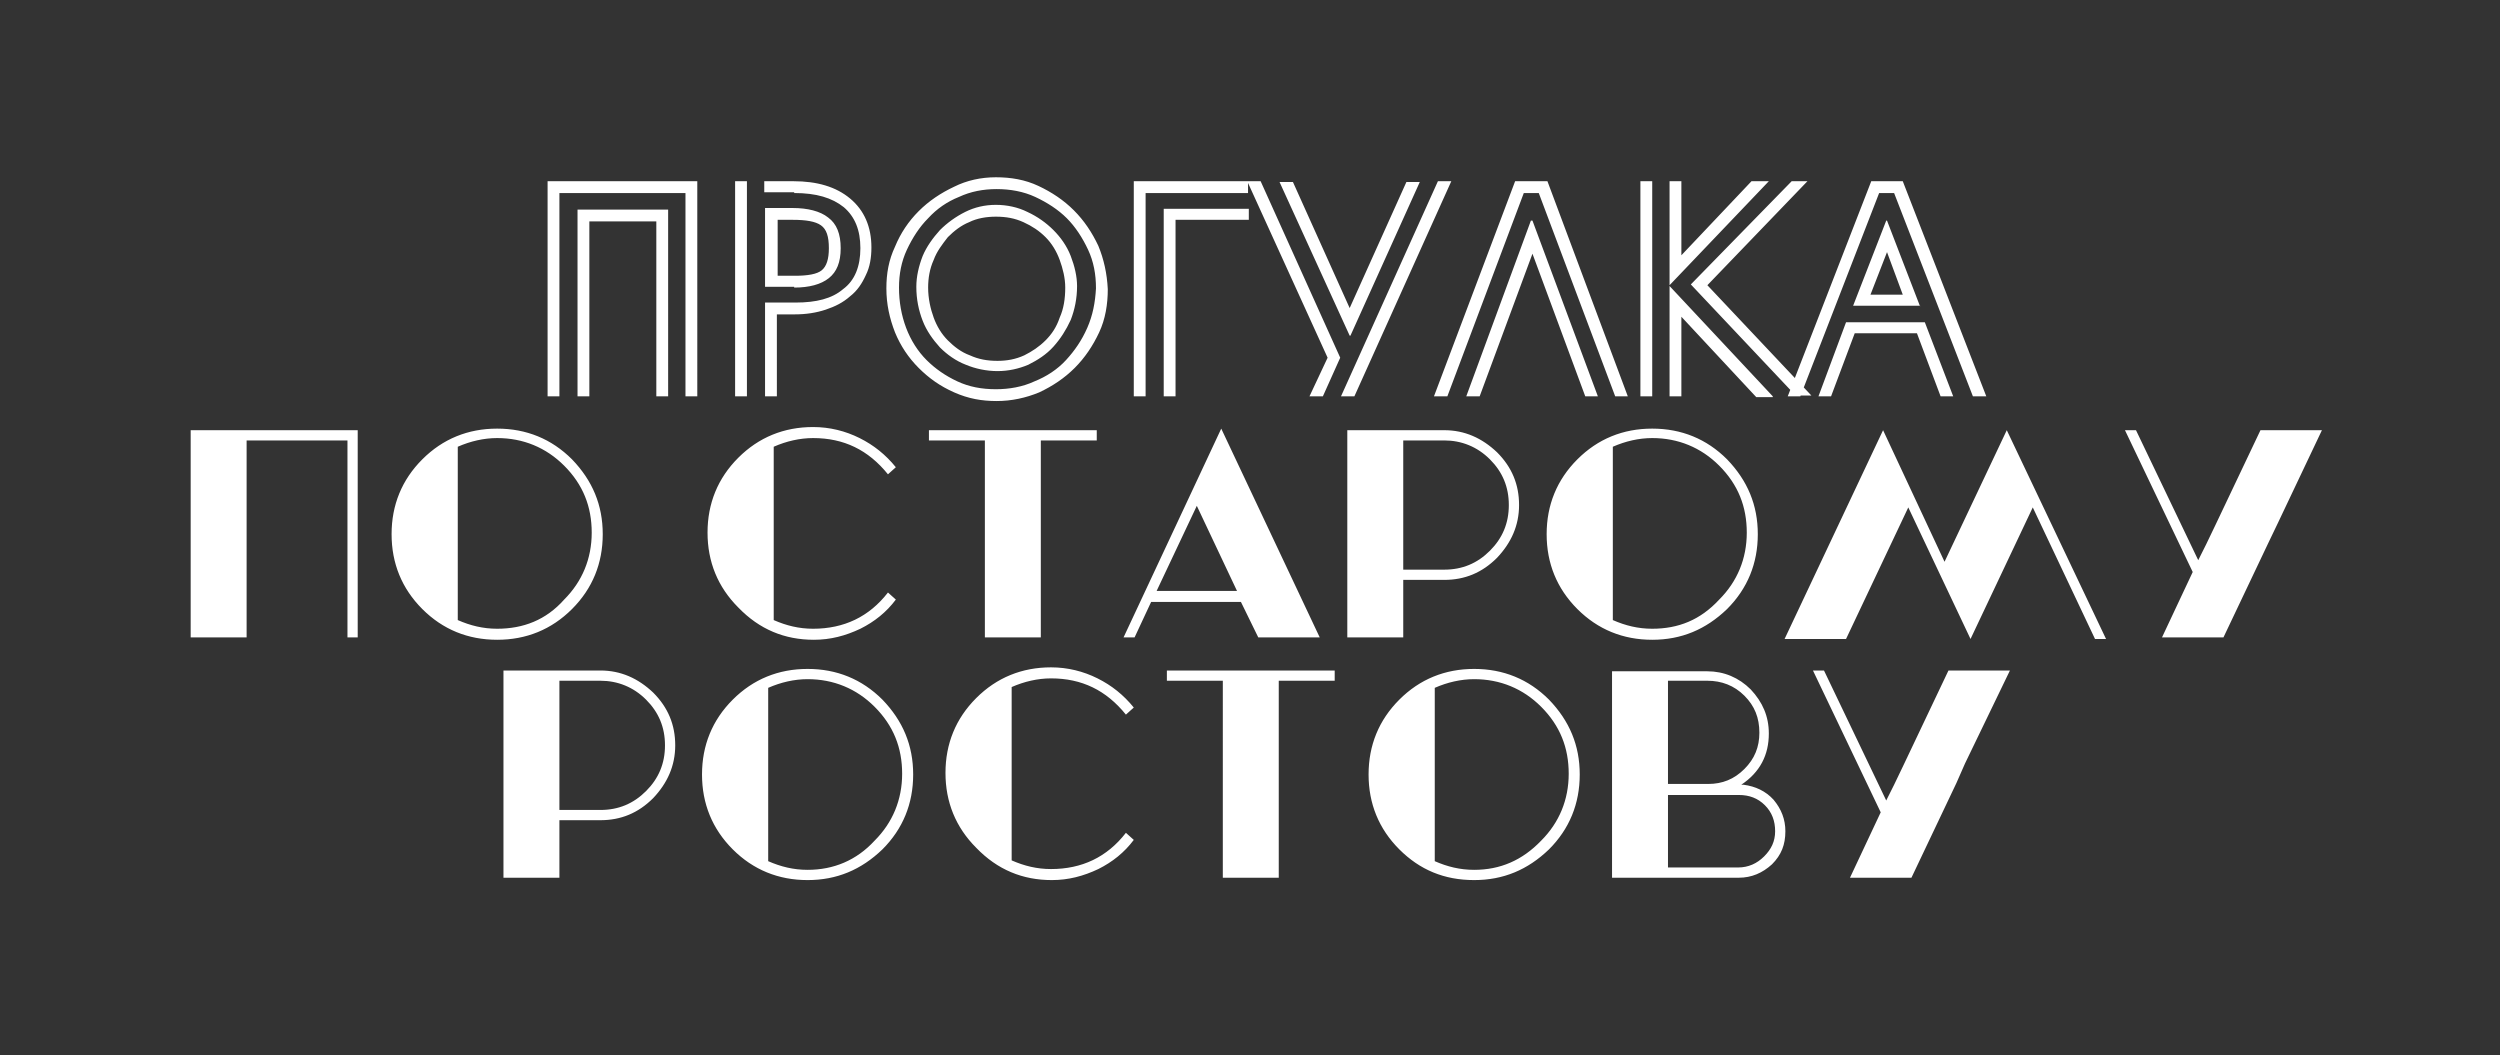
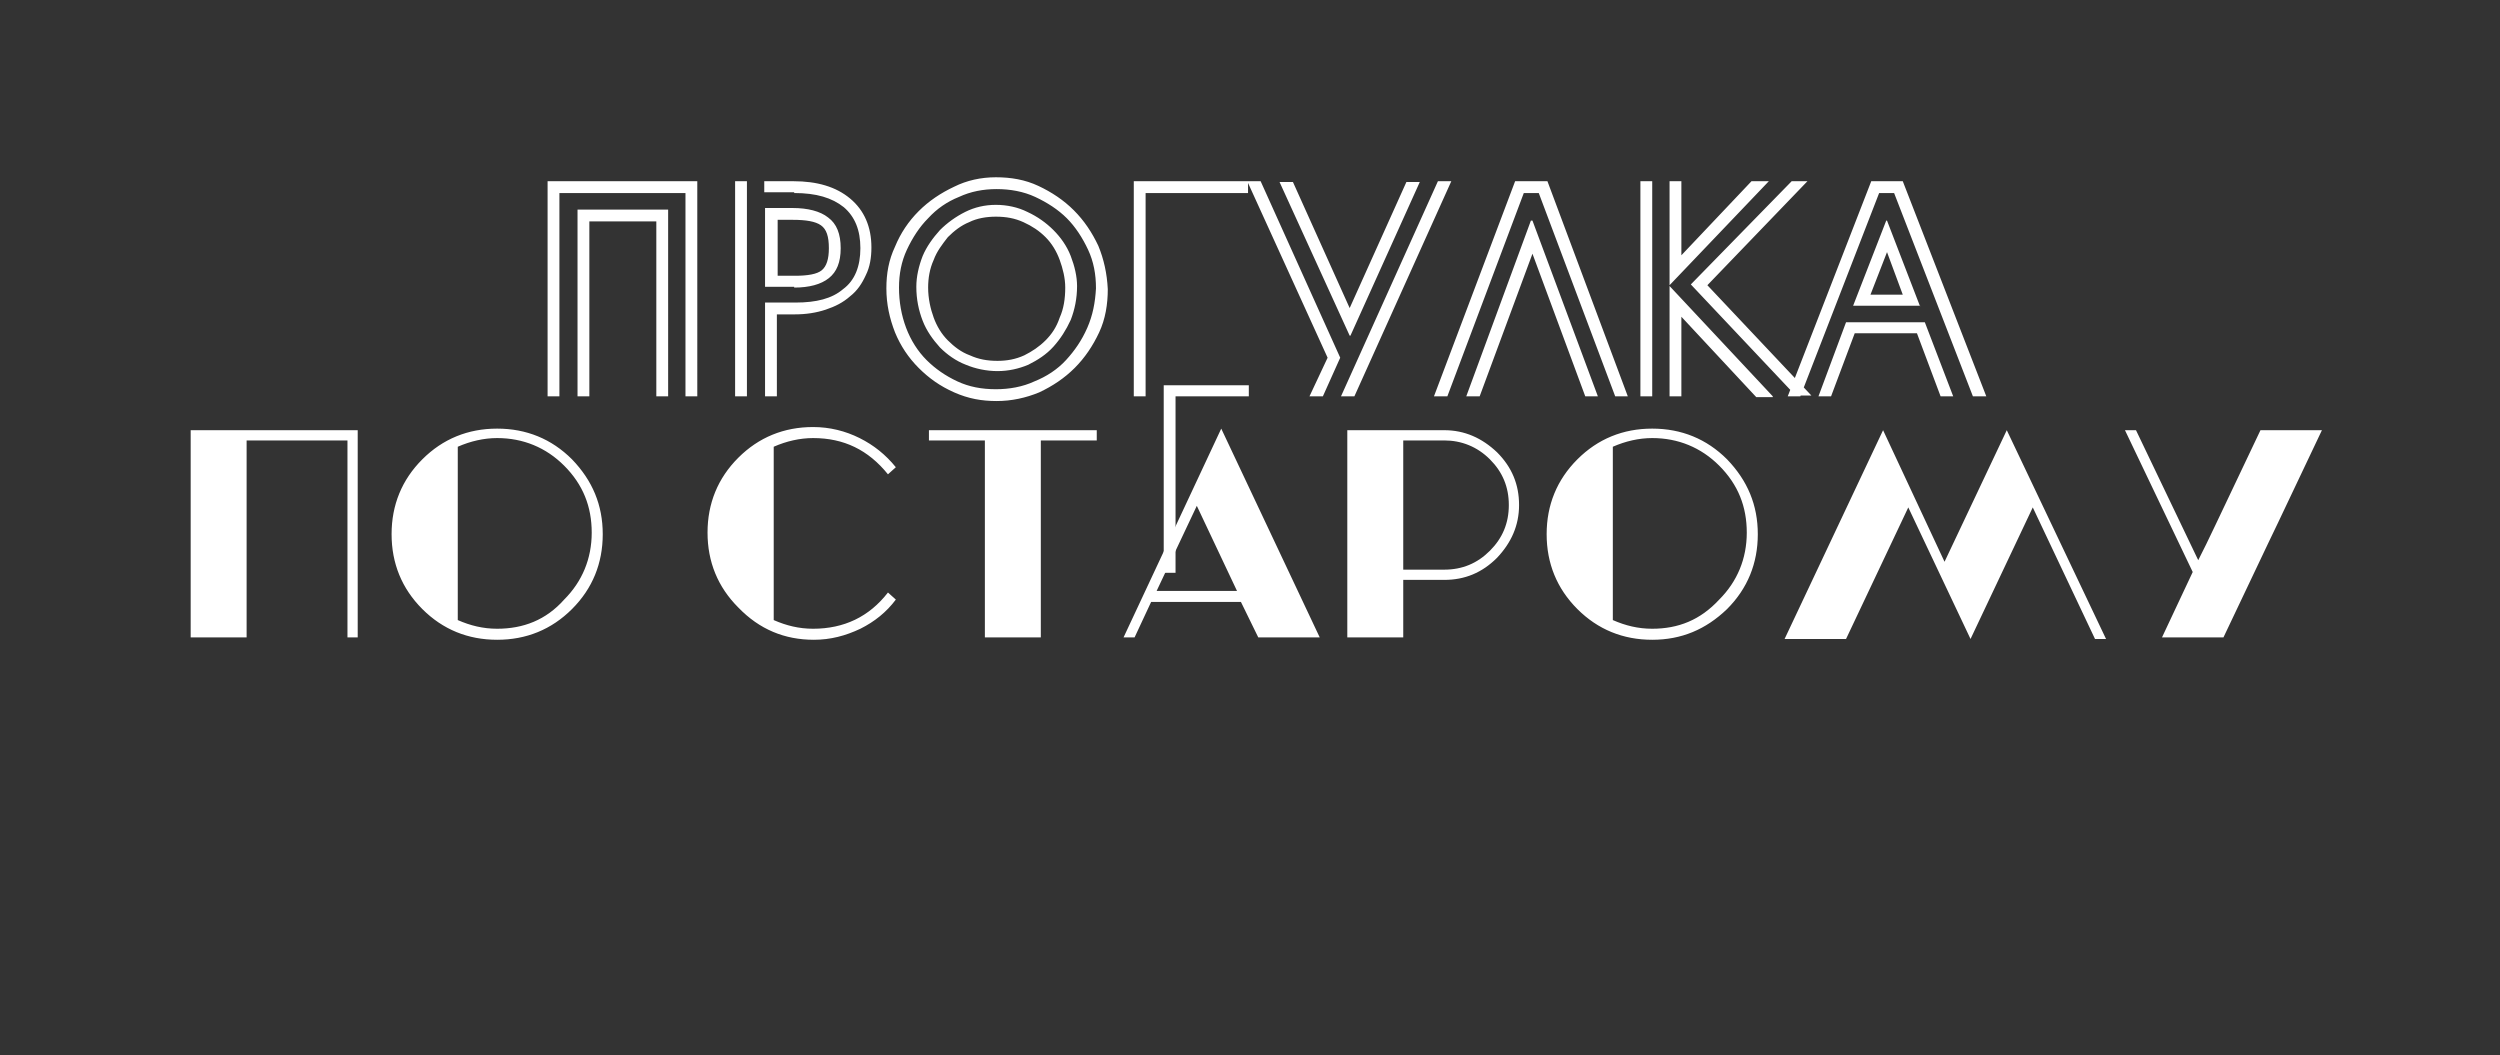
<svg xmlns="http://www.w3.org/2000/svg" id="Слой_1" x="0px" y="0px" viewBox="0 0 317.3 133.9" style="enable-background:new 0 0 317.3 133.9;" xml:space="preserve">
  <rect x="0" y="0" width="317.3" height="133.9" fill="#333333" stroke="none" />
  <style type="text/css"> .st0{fill:#FFFFFF;} </style>
  <g>
-     <path class="st0" d="M249.4,96.9l5.7-11.8h-7.8l-5.7,12l-1.2,2.5l0,0l-1,2l-7.9-16.5h-1.4l8.6,18l-3.9,8.3h7.8l5.7-12L249.4,96.9z M211.7,110.1v-9.2h9c1.3,0,2.4,0.4,3.3,1.3c0.9,0.9,1.3,2,1.3,3.3c0,1.3-0.5,2.3-1.4,3.2c-0.9,0.9-2,1.4-3.3,1.4H211.7z M211.7,99.6V86.4h5c1.8,0,3.4,0.6,4.7,1.9c1.3,1.3,1.9,2.8,1.9,4.7c0,1.8-0.6,3.3-1.9,4.6c-1.3,1.3-2.8,1.9-4.6,1.9H211.7z M204.6,111.4h16.1c1.6,0,3-0.6,4.2-1.7c1.2-1.2,1.7-2.5,1.7-4.2c0-1.5-0.5-2.8-1.5-4c-1-1.1-2.3-1.7-3.8-1.9l-0.3,0 c2.4-1.6,3.5-3.8,3.5-6.5c0-2.2-0.8-4-2.3-5.6c-1.5-1.5-3.4-2.3-5.5-2.3h-12.1V111.4z M187.1,110.4c-1.8,0-3.4-0.4-5-1.1v-22 c1.6-0.7,3.3-1.1,5-1.1c3.3,0,6.2,1.2,8.5,3.5c2.4,2.4,3.5,5.2,3.5,8.5c0,3.3-1.2,6.2-3.5,8.5C193.2,109.2,190.4,110.4,187.1,110.4 M187.1,111.7c3.7,0,6.8-1.3,9.5-3.9c2.6-2.6,3.9-5.8,3.9-9.5c0-3.7-1.3-6.8-3.9-9.5c-2.6-2.6-5.8-3.9-9.5-3.9 c-3.7,0-6.9,1.3-9.5,3.9c-2.6,2.6-3.9,5.8-3.9,9.5c0,3.7,1.3,6.9,3.9,9.5C180.2,110.4,183.3,111.7,187.1,111.7 M155.2,111.4h7.1 v-25h7.1v-1.3h-21.3v1.3h7.1V111.4z M133.5,111.7c2.1,0,4-0.5,5.9-1.4c1.8-0.9,3.3-2.1,4.5-3.7l-1-0.9c-2.4,3.1-5.6,4.6-9.5,4.6 c-1.8,0-3.4-0.4-5-1.1v-22c1.6-0.7,3.3-1.1,5-1.1c3.9,0,7,1.5,9.5,4.6l1-0.9c-1.3-1.6-2.8-2.8-4.6-3.7c-1.8-0.9-3.8-1.4-5.9-1.4 c-3.7,0-6.9,1.3-9.5,3.9c-2.6,2.6-3.9,5.8-3.9,9.5c0,3.7,1.3,6.9,3.9,9.5C126.6,110.4,129.8,111.7,133.5,111.7 M102.5,110.4 c-1.8,0-3.4-0.4-5-1.1v-22c1.6-0.7,3.3-1.1,5-1.1c3.3,0,6.2,1.2,8.5,3.5c2.4,2.4,3.5,5.2,3.5,8.5c0,3.3-1.2,6.2-3.5,8.5 C108.7,109.2,105.8,110.4,102.5,110.4 M102.5,111.7c3.7,0,6.8-1.3,9.5-3.9c2.6-2.6,3.9-5.8,3.9-9.5c0-3.7-1.3-6.8-3.9-9.5 c-2.6-2.6-5.8-3.9-9.5-3.9c-3.7,0-6.9,1.3-9.5,3.9c-2.6,2.6-3.9,5.8-3.9,9.5c0,3.7,1.3,6.9,3.9,9.5 C95.6,110.4,98.8,111.7,102.5,111.7 M71,102.8V86.4h5.2c2.2,0,4.2,0.8,5.8,2.4c1.6,1.6,2.4,3.5,2.4,5.8c0,2.3-0.8,4.2-2.4,5.8 c-1.6,1.6-3.5,2.4-5.8,2.4H71z M63.9,111.4H71v-7.3h5.2c2.6,0,4.8-0.9,6.7-2.8c1.8-1.9,2.8-4.1,2.8-6.7s-0.9-4.8-2.8-6.7 c-1.9-1.8-4.1-2.8-6.7-2.8H63.9V111.4z" />
    <path class="st0" d="M289.1,66.4l5.6-11.8h-7.8l-5.7,12l-1.2,2.5l0,0l-1,2l-7.9-16.5h-1.4l8.6,18l-3.9,8.3h7.8l5.7-12L289.1,66.4z M254.7,54.6l-7.9,16.7L239,54.6l-12.5,26.5h7.8l7.9-16.7l7.9,16.7l7.9-16.7l7.9,16.7h1.4L254.7,54.6z M209.7,79.8 c-1.8,0-3.4-0.4-5-1.1v-22c1.6-0.7,3.3-1.1,5-1.1c3.3,0,6.2,1.2,8.5,3.5c2.4,2.4,3.5,5.2,3.5,8.5c0,3.3-1.2,6.2-3.5,8.5 C215.8,78.7,213,79.8,209.7,79.8 M209.7,81.2c3.7,0,6.8-1.3,9.5-3.9c2.6-2.6,3.9-5.8,3.9-9.5c0-3.7-1.3-6.8-3.9-9.5 c-2.6-2.6-5.8-3.9-9.5-3.9c-3.7,0-6.9,1.3-9.5,3.9c-2.6,2.6-3.9,5.8-3.9,9.5c0,3.7,1.3,6.9,3.9,9.5C202.8,79.9,206,81.2,209.7,81.2 M178.1,72.2V55.9h5.2c2.2,0,4.2,0.8,5.8,2.4c1.6,1.6,2.4,3.5,2.4,5.8c0,2.3-0.8,4.2-2.4,5.8c-1.6,1.6-3.5,2.4-5.8,2.4H178.1z M171,80.9h7.1v-7.3h5.2c2.6,0,4.8-0.9,6.7-2.8c1.8-1.9,2.8-4.1,2.8-6.7c0-2.6-0.9-4.8-2.8-6.7c-1.9-1.8-4.1-2.8-6.7-2.8H171V80.9z M146.8,75l5.1-10.8L157,75H146.8z M142.6,80.9h1.4l2.1-4.5h11.4l2.2,4.5h7.8l-12.5-26.5L142.6,80.9z M125,80.9h7.1v-25h7.1v-1.3 h-21.3v1.3h7.1V80.9z M103.3,81.2c2.1,0,4-0.5,5.9-1.4c1.8-0.9,3.3-2.1,4.5-3.7l-1-0.9c-2.4,3.1-5.6,4.6-9.5,4.6 c-1.8,0-3.4-0.4-5-1.1v-22c1.6-0.7,3.3-1.1,5-1.1c3.9,0,7,1.5,9.5,4.6l1-0.9c-1.3-1.6-2.8-2.8-4.6-3.7c-1.8-0.9-3.8-1.4-5.9-1.4 c-3.7,0-6.9,1.3-9.5,3.9c-2.6,2.6-3.9,5.8-3.9,9.5c0,3.7,1.3,6.9,3.9,9.5C96.4,79.9,99.6,81.2,103.3,81.2 M63.1,79.8 c-1.8,0-3.4-0.4-5-1.1v-22c1.6-0.7,3.3-1.1,5-1.1c3.3,0,6.2,1.2,8.5,3.5c2.4,2.4,3.5,5.2,3.5,8.5c0,3.3-1.2,6.2-3.5,8.5 C69.3,78.7,66.4,79.8,63.1,79.8 M63.1,81.2c3.7,0,6.9-1.3,9.5-3.9c2.6-2.6,3.9-5.8,3.9-9.5c0-3.7-1.3-6.8-3.9-9.5 c-2.6-2.6-5.8-3.9-9.5-3.9c-3.7,0-6.9,1.3-9.5,3.9c-2.6,2.6-3.9,5.8-3.9,9.5c0,3.7,1.3,6.9,3.9,9.5C56.2,79.9,59.4,81.2,63.1,81.2 M44.1,55.9v25h1.3V54.6H24.2v26.3h7.1v-25H44.1z" />
-     <path class="st0" d="M237.4,37.4l2.1-5.4l2,5.4H237.4z M243.7,38.9L239.5,28h-0.1l-4.2,10.8H243.7z M230.8,50.3h1.6l3-8h7.9l3,8 h1.6l-3.6-9.4h-10L230.8,50.3z M241.5,23h-4l-10.6,27.3h1.6l10-25.8h1.9l10,25.8h1.7L241.5,23z M225,50.3l-13.1-14v14h1.5V40.2 l9.5,10.2H225z M209.7,23h-1.5v27.3h1.5V23z M213.4,23h-1.5v13.2L224.5,23h-2.2l-8.9,9.4V23z M216.7,36.2L229.4,23h-2l-12.8,13.1 l13.3,14.1h2L216.7,36.2z M186.1,50.3h1.7l6.7-18.1l6.7,18.1h1.6L194.5,28h-0.2L186.1,50.3z M183.7,50.3l9.7-25.8h1.9l9.7,25.8h1.6 L196.4,23h-4.1l-10.3,27.3H183.7z M184.2,23h-1.7l-12.3,27.3h1.7L184.2,23z M171.4,42.6l8.8-19.5h-1.7l-7.2,16l-7.2-16h-1.7 l8.9,19.5H171.4z M168.5,45.4l-2.3,4.9h1.7l2.2-4.9L160,23h-1.7L168.5,45.4z M149.2,50.3V27.9h9.3v-1.4h-10.8v23.8H149.2z M145.4,50.3V24.5h13V23h-14.5v27.3H145.4z M134.5,40.3c-0.4,1.2-1,2.1-1.8,2.9c-0.8,0.8-1.7,1.4-2.7,1.9c-1.1,0.5-2.2,0.7-3.4,0.7 c-1.3,0-2.4-0.2-3.5-0.7c-1.1-0.4-2-1.1-2.8-1.9c-0.8-0.8-1.4-1.8-1.8-2.9c-0.4-1.1-0.7-2.4-0.7-3.8c0-1.2,0.2-2.4,0.7-3.5 c0.4-1.1,1.1-2,1.8-2.9c0.8-0.8,1.7-1.5,2.7-1.9c1-0.5,2.2-0.7,3.4-0.7c1.3,0,2.4,0.2,3.5,0.7s2,1.1,2.8,1.9 c0.8,0.8,1.4,1.8,1.8,2.9c0.4,1.1,0.7,2.3,0.7,3.5C135.2,37.9,135,39.2,134.5,40.3 M139.4,31.2c-0.8-1.7-1.8-3.2-3.1-4.5 s-2.8-2.3-4.5-3.1c-1.7-0.8-3.5-1.1-5.4-1.1c-1.9,0-3.7,0.4-5.3,1.2c-1.7,0.8-3.2,1.8-4.5,3.1c-1.3,1.3-2.3,2.8-3,4.5 c-0.8,1.7-1.1,3.4-1.1,5.3c0,2,0.4,3.8,1.1,5.6c0.7,1.7,1.7,3.2,3,4.5c1.3,1.3,2.7,2.3,4.5,3.1s3.5,1.1,5.4,1.1 c1.9,0,3.7-0.4,5.4-1.1c1.7-0.8,3.2-1.8,4.5-3.1c1.3-1.3,2.3-2.8,3.1-4.5c0.8-1.7,1.1-3.6,1.1-5.5 C140.5,34.7,140.1,32.9,139.4,31.2 M135.9,32.5c-0.5-1.3-1.3-2.4-2.2-3.3c-0.9-0.9-2-1.7-3.3-2.3c-1.2-0.6-2.6-0.9-4-0.9 c-1.4,0-2.7,0.3-3.9,0.9c-1.2,0.6-2.3,1.4-3.2,2.3c-0.9,1-1.7,2.1-2.2,3.3c-0.5,1.3-0.8,2.6-0.8,3.9c0,1.6,0.3,3,0.8,4.3 c0.5,1.3,1.3,2.4,2.2,3.4c0.9,0.9,2,1.7,3.3,2.2c1.2,0.5,2.6,0.8,4,0.8c1.4,0,2.7-0.3,3.9-0.8c1.2-0.6,2.3-1.3,3.2-2.3 c0.9-1,1.6-2.1,2.2-3.4c0.5-1.3,0.8-2.7,0.8-4.3C136.7,35.1,136.4,33.8,135.9,32.5 M138,41.6c-0.7,1.6-1.6,2.9-2.7,4.1 c-1.1,1.2-2.5,2.1-4,2.7c-1.5,0.7-3.2,1-4.9,1c-1.8,0-3.4-0.3-4.9-1c-1.5-0.7-2.8-1.6-3.9-2.7s-2-2.5-2.6-4.1 c-0.6-1.6-0.9-3.3-0.9-5.1c0-1.7,0.3-3.3,1-4.8c0.7-1.5,1.6-2.9,2.7-4c1.1-1.2,2.4-2.1,3.9-2.7c1.5-0.7,3.1-1,4.8-1 c1.7,0,3.4,0.3,4.9,1c1.5,0.7,2.9,1.6,4,2.7c1.1,1.1,2,2.5,2.7,4c0.7,1.5,1,3.1,1,4.9C139,38.4,138.7,40,138,41.6 M100.6,27.9 c1.7,0,2.9,0.2,3.6,0.7c0.7,0.5,1,1.4,1,2.9c0,1.4-0.3,2.3-0.9,2.8c-0.6,0.5-1.8,0.7-3.4,0.7h-2.2v-7.1H100.6z M100.8,36.5 c1.9,0,3.4-0.4,4.4-1.2c1-0.8,1.5-2,1.5-3.8c0-1.8-0.5-3.1-1.6-3.9c-1-0.8-2.6-1.2-4.5-1.2h-3.5v10H100.8z M100.8,24.5 c2.8,0,4.8,0.6,6.3,1.8c1.4,1.2,2.1,2.9,2.1,5.2c0,2.3-0.7,4.1-2.2,5.2c-1.4,1.2-3.4,1.7-6,1.7h-3.9v11.9h1.5V39.9h2.3 c1.4,0,2.7-0.2,3.9-0.6c1.2-0.4,2.2-0.9,3.1-1.7c0.9-0.7,1.5-1.6,2-2.7c0.5-1,0.7-2.2,0.7-3.5c0-2.6-0.9-4.7-2.7-6.2 c-1.8-1.5-4.2-2.2-7.2-2.2h-3.7v1.4H100.8z M94.8,23h-1.5v27.3h1.5V23z M87,24.5v25.8h1.5V23h-19v27.3H71V24.5H87z M74.8,28.1h8.5 v22.2h1.5V26.6H73.3v23.7h1.5V28.1z" />
+     <path class="st0" d="M237.4,37.4l2.1-5.4l2,5.4H237.4z M243.7,38.9L239.5,28h-0.1l-4.2,10.8H243.7z M230.8,50.3h1.6l3-8h7.9l3,8 h1.6l-3.6-9.4h-10L230.8,50.3z M241.5,23h-4l-10.6,27.3h1.6l10-25.8h1.9l10,25.8h1.7L241.5,23z M225,50.3l-13.1-14v14h1.5V40.2 l9.5,10.2H225z M209.7,23h-1.5v27.3h1.5V23z M213.4,23h-1.5v13.2L224.5,23h-2.2l-8.9,9.4V23z M216.7,36.2L229.4,23h-2l-12.8,13.1 l13.3,14.1h2L216.7,36.2z M186.1,50.3h1.7l6.7-18.1l6.7,18.1h1.6L194.5,28h-0.2L186.1,50.3z M183.7,50.3l9.7-25.8h1.9l9.7,25.8h1.6 L196.4,23h-4.1l-10.3,27.3H183.7z M184.2,23h-1.7l-12.3,27.3h1.7L184.2,23z M171.4,42.6l8.8-19.5h-1.7l-7.2,16l-7.2-16h-1.7 l8.9,19.5H171.4z M168.5,45.4l-2.3,4.9h1.7l2.2-4.9L160,23h-1.7L168.5,45.4z M149.2,50.3h9.3v-1.4h-10.8v23.8H149.2z M145.4,50.3V24.5h13V23h-14.5v27.3H145.4z M134.5,40.3c-0.4,1.2-1,2.1-1.8,2.9c-0.8,0.8-1.7,1.4-2.7,1.9c-1.1,0.5-2.2,0.7-3.4,0.7 c-1.3,0-2.4-0.2-3.5-0.7c-1.1-0.4-2-1.1-2.8-1.9c-0.8-0.8-1.4-1.8-1.8-2.9c-0.4-1.1-0.7-2.4-0.7-3.8c0-1.2,0.2-2.4,0.7-3.5 c0.4-1.1,1.1-2,1.8-2.9c0.8-0.8,1.7-1.5,2.7-1.9c1-0.5,2.2-0.7,3.4-0.7c1.3,0,2.4,0.2,3.5,0.7s2,1.1,2.8,1.9 c0.8,0.8,1.4,1.8,1.8,2.9c0.4,1.1,0.7,2.3,0.7,3.5C135.2,37.9,135,39.2,134.5,40.3 M139.4,31.2c-0.8-1.7-1.8-3.2-3.1-4.5 s-2.8-2.3-4.5-3.1c-1.7-0.8-3.5-1.1-5.4-1.1c-1.9,0-3.7,0.4-5.3,1.2c-1.7,0.8-3.2,1.8-4.5,3.1c-1.3,1.3-2.3,2.8-3,4.5 c-0.8,1.7-1.1,3.4-1.1,5.3c0,2,0.4,3.8,1.1,5.6c0.7,1.7,1.7,3.2,3,4.5c1.3,1.3,2.7,2.3,4.5,3.1s3.5,1.1,5.4,1.1 c1.9,0,3.7-0.4,5.4-1.1c1.7-0.8,3.2-1.8,4.5-3.1c1.3-1.3,2.3-2.8,3.1-4.5c0.8-1.7,1.1-3.6,1.1-5.5 C140.5,34.7,140.1,32.9,139.4,31.2 M135.9,32.5c-0.5-1.3-1.3-2.4-2.2-3.3c-0.9-0.9-2-1.7-3.3-2.3c-1.2-0.6-2.6-0.9-4-0.9 c-1.4,0-2.7,0.3-3.9,0.9c-1.2,0.6-2.3,1.4-3.2,2.3c-0.9,1-1.7,2.1-2.2,3.3c-0.5,1.3-0.8,2.6-0.8,3.9c0,1.6,0.3,3,0.8,4.3 c0.5,1.3,1.3,2.4,2.2,3.4c0.9,0.9,2,1.7,3.3,2.2c1.2,0.5,2.6,0.8,4,0.8c1.4,0,2.7-0.3,3.9-0.8c1.2-0.6,2.3-1.3,3.2-2.3 c0.9-1,1.6-2.1,2.2-3.4c0.5-1.3,0.8-2.7,0.8-4.3C136.7,35.1,136.4,33.8,135.9,32.5 M138,41.6c-0.7,1.6-1.6,2.9-2.7,4.1 c-1.1,1.2-2.5,2.1-4,2.7c-1.5,0.7-3.2,1-4.9,1c-1.8,0-3.4-0.3-4.9-1c-1.5-0.7-2.8-1.6-3.9-2.7s-2-2.5-2.6-4.1 c-0.6-1.6-0.9-3.3-0.9-5.1c0-1.7,0.3-3.3,1-4.8c0.7-1.5,1.6-2.9,2.7-4c1.1-1.2,2.4-2.1,3.9-2.7c1.5-0.7,3.1-1,4.8-1 c1.7,0,3.4,0.3,4.9,1c1.5,0.7,2.9,1.6,4,2.7c1.1,1.1,2,2.5,2.7,4c0.7,1.5,1,3.1,1,4.9C139,38.4,138.7,40,138,41.6 M100.6,27.9 c1.7,0,2.9,0.2,3.6,0.7c0.7,0.5,1,1.4,1,2.9c0,1.4-0.3,2.3-0.9,2.8c-0.6,0.5-1.8,0.7-3.4,0.7h-2.2v-7.1H100.6z M100.8,36.5 c1.9,0,3.4-0.4,4.4-1.2c1-0.8,1.5-2,1.5-3.8c0-1.8-0.5-3.1-1.6-3.9c-1-0.8-2.6-1.2-4.5-1.2h-3.5v10H100.8z M100.8,24.5 c2.8,0,4.8,0.6,6.3,1.8c1.4,1.2,2.1,2.9,2.1,5.2c0,2.3-0.7,4.1-2.2,5.2c-1.4,1.2-3.4,1.7-6,1.7h-3.9v11.9h1.5V39.9h2.3 c1.4,0,2.7-0.2,3.9-0.6c1.2-0.4,2.2-0.9,3.1-1.7c0.9-0.7,1.5-1.6,2-2.7c0.5-1,0.7-2.2,0.7-3.5c0-2.6-0.9-4.7-2.7-6.2 c-1.8-1.5-4.2-2.2-7.2-2.2h-3.7v1.4H100.8z M94.8,23h-1.5v27.3h1.5V23z M87,24.5v25.8h1.5V23h-19v27.3H71V24.5H87z M74.8,28.1h8.5 v22.2h1.5V26.6H73.3v23.7h1.5V28.1z" />
  </g>
</svg>